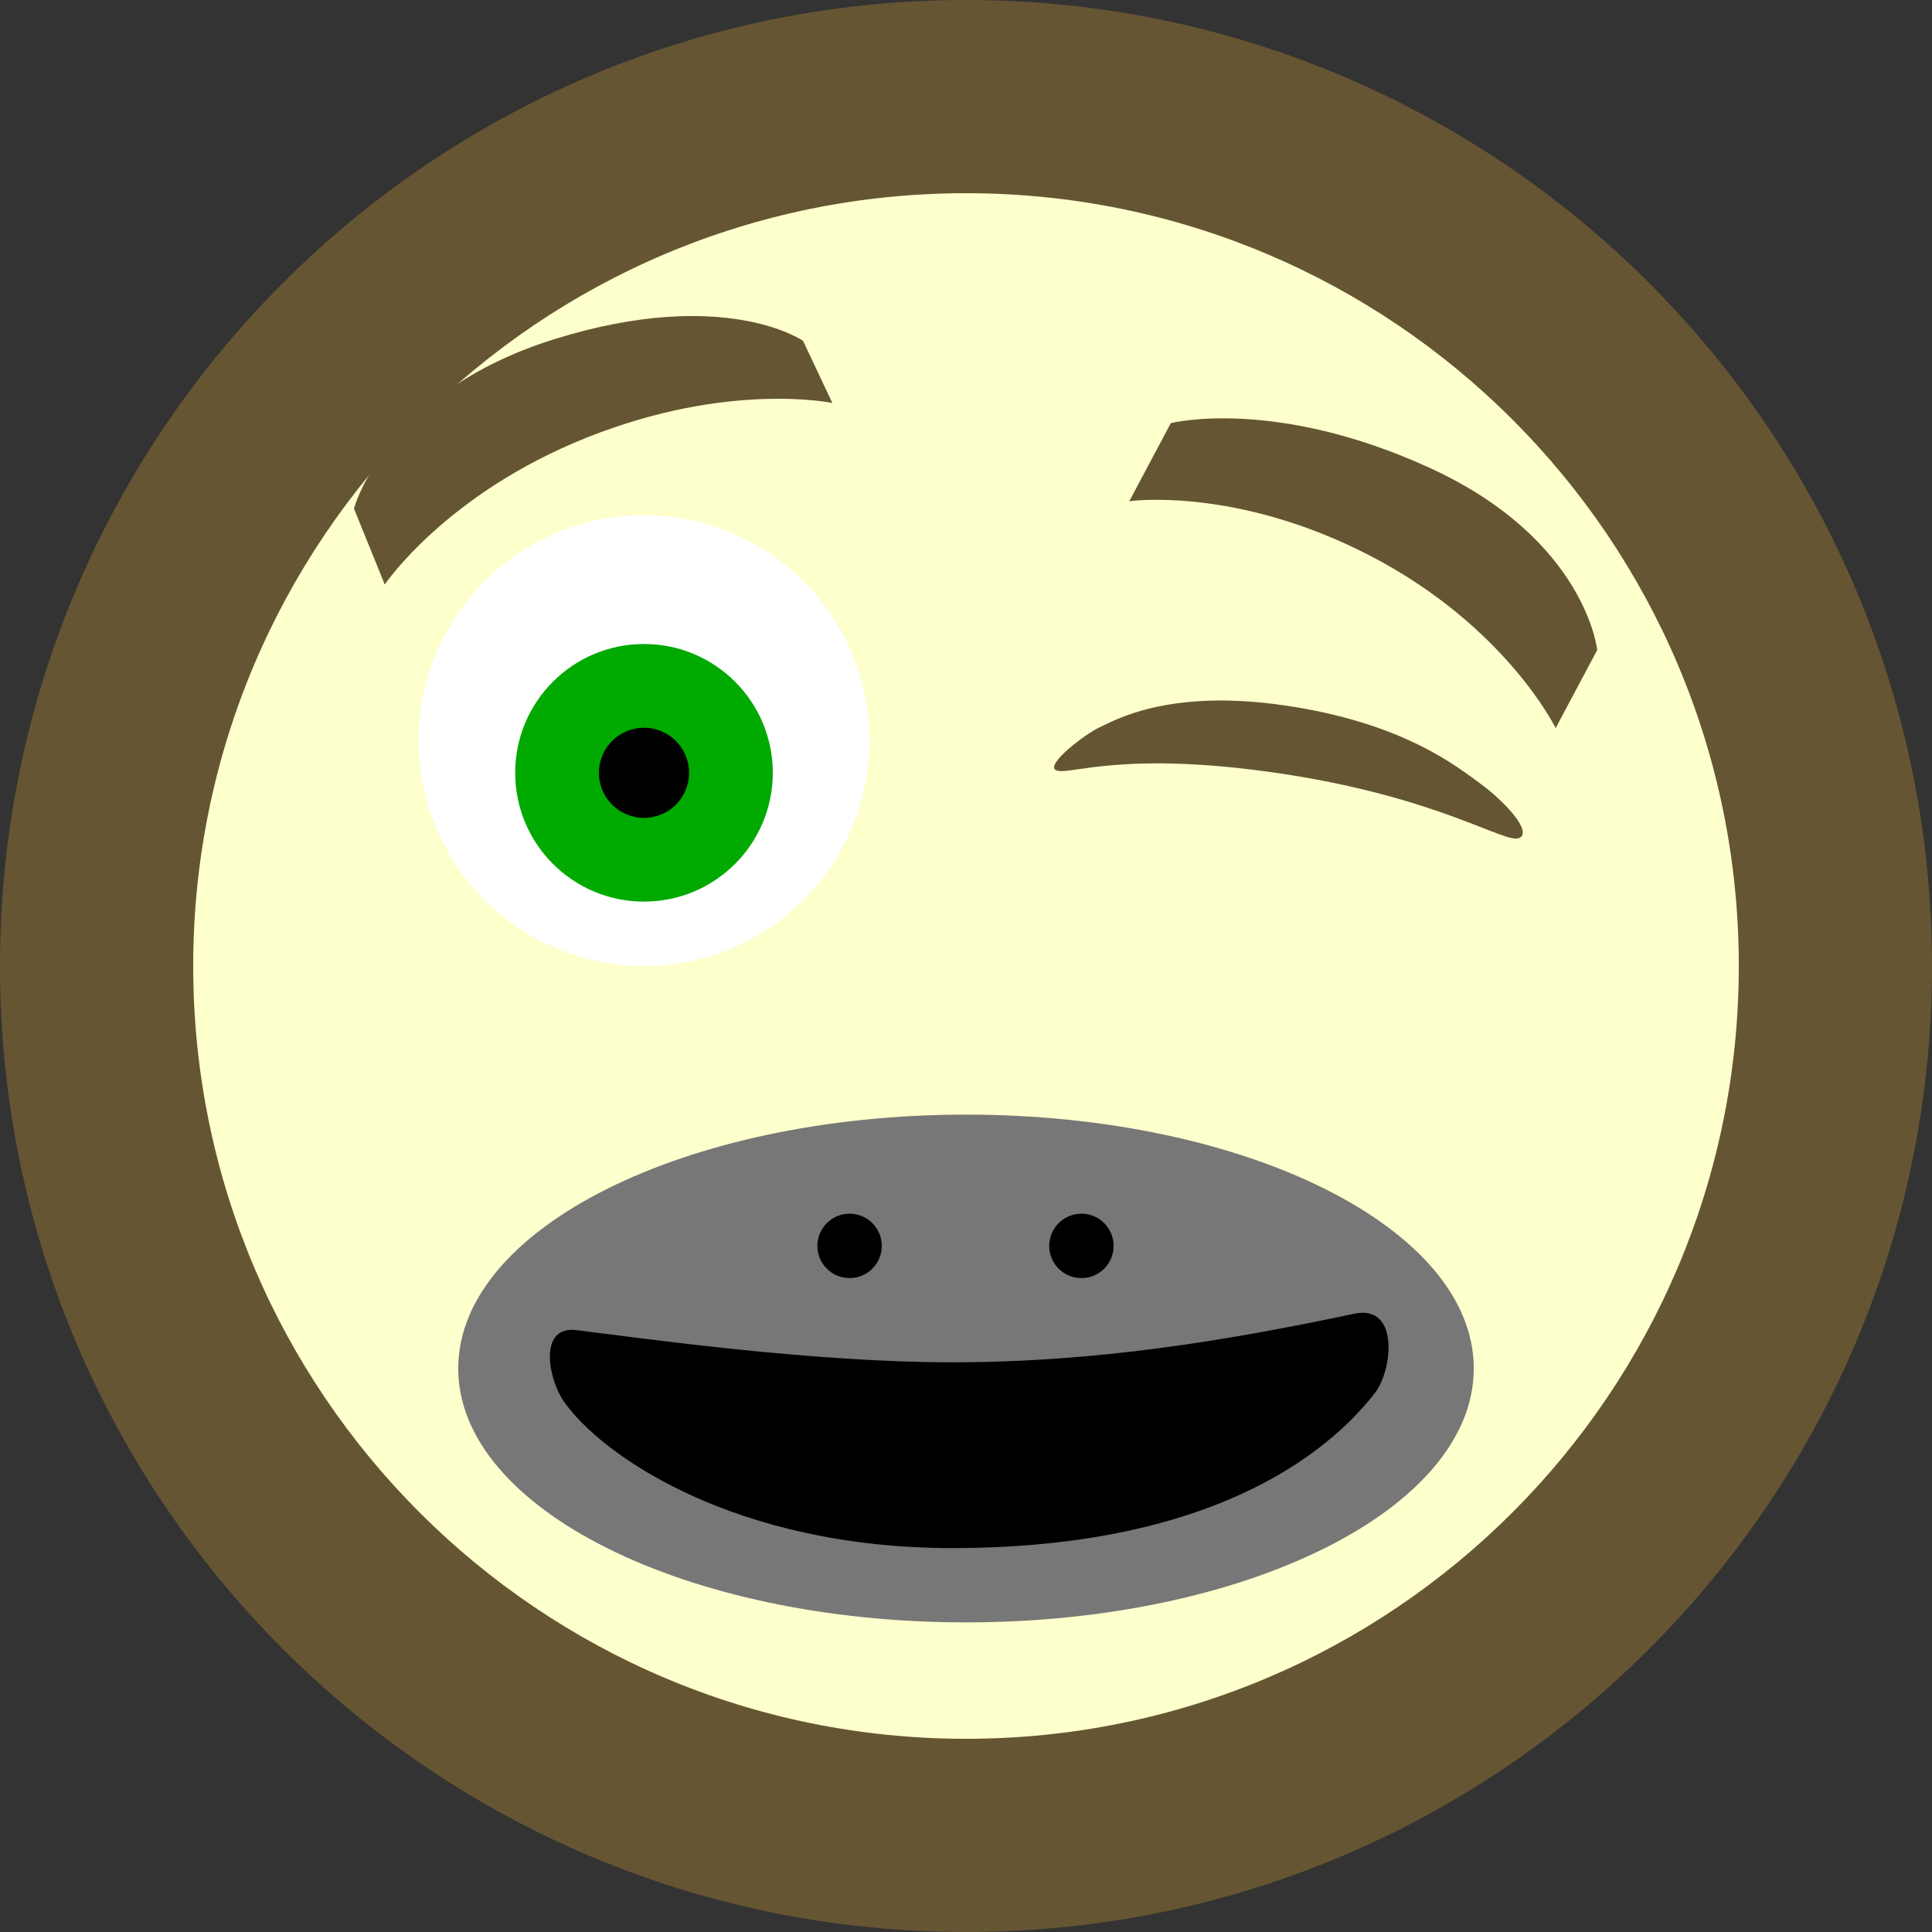
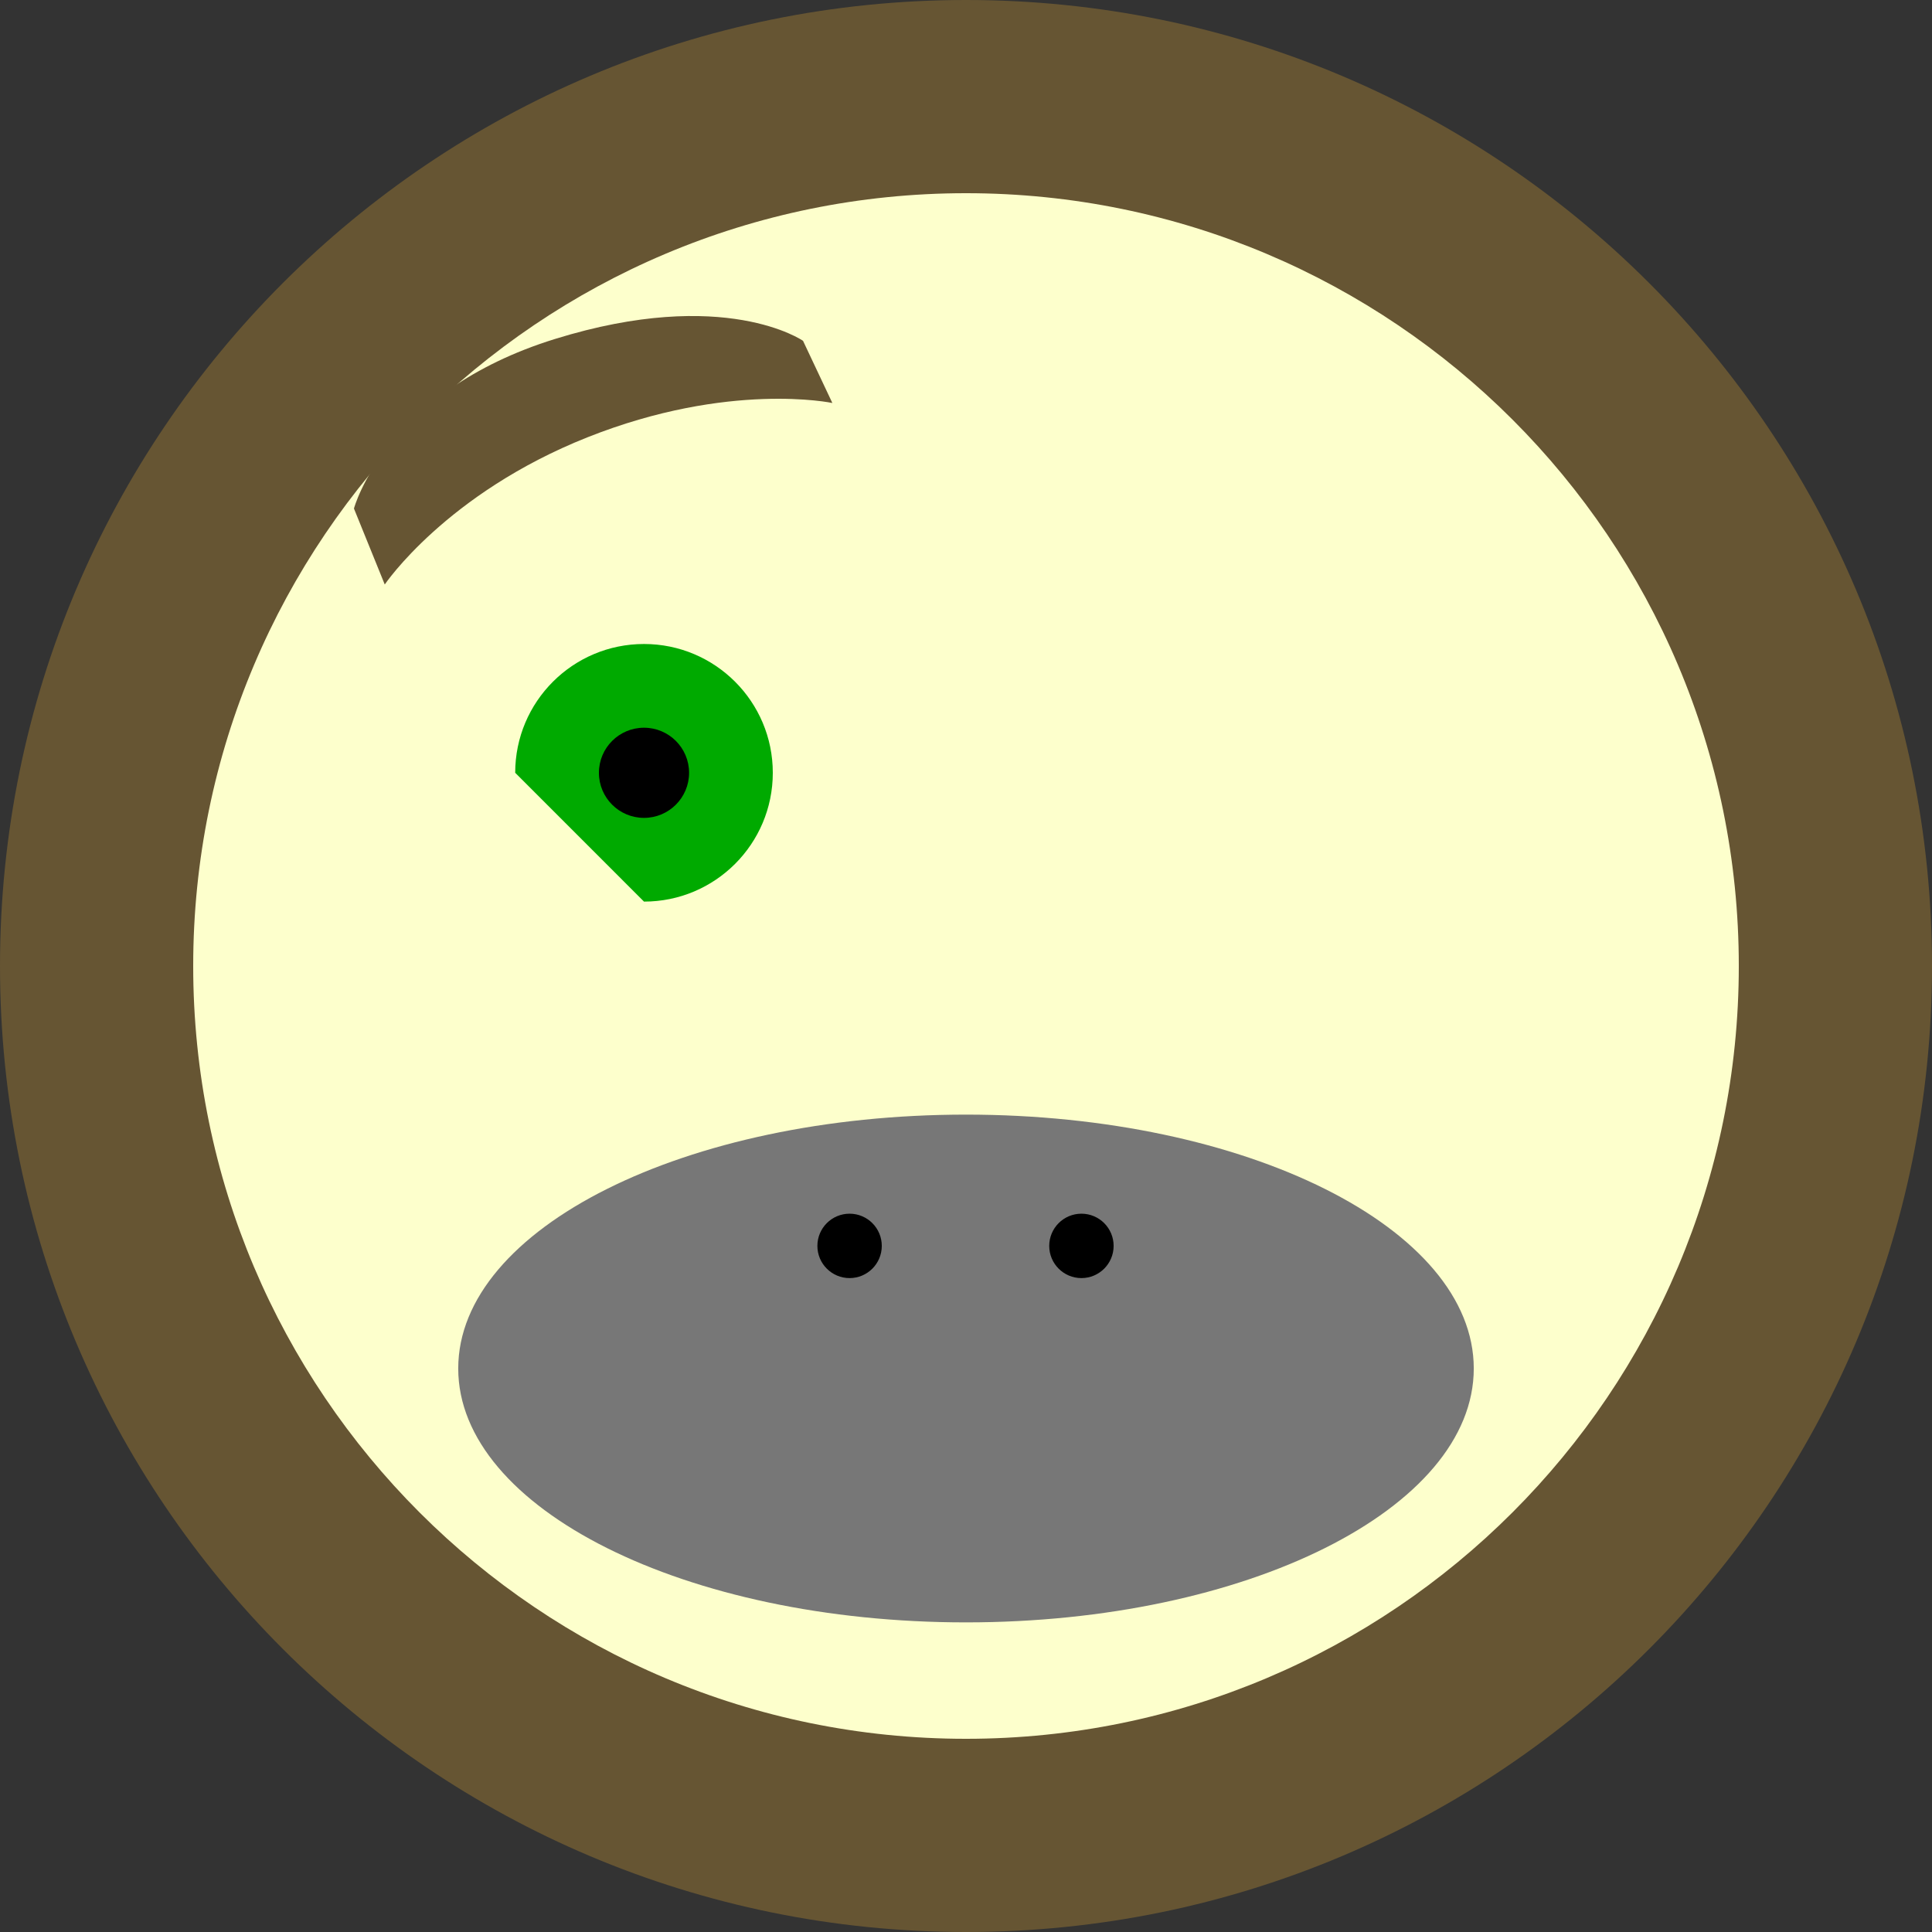
<svg xmlns="http://www.w3.org/2000/svg" width="156" height="156" viewBox="0 0 156 156" fill="none">
  <rect x="0" y="0" width="156" height="156" fill="#333333" stroke="none" />
  <g clip-path="url(#clip0_206_90)">
    <path d="M78 156C121.078 156 156 121.078 156 78C156 34.922 121.078 0 78 0C34.922 0 0 34.922 0 78C0 121.078 34.922 156 78 156Z" fill="#665533" />
    <path d="M78 140.4C112.463 140.4 140.4 112.463 140.4 78C140.4 43.537 112.463 15.6 78 15.6C43.538 15.6 15.6 43.537 15.6 78C15.6 112.463 43.538 140.4 78 140.4Z" fill="#FDFFCC" />
-     <path d="M52 78C62.052 78 70.2 69.852 70.2 59.8C70.2 49.748 62.052 41.6 52 41.6C41.949 41.6 33.8 49.748 33.8 59.8C33.8 69.852 41.949 78 52 78Z" fill="white" />
-     <path d="M52 72.8C57.744 72.8 62.4 68.144 62.4 62.4C62.4 56.656 57.744 52 52 52C46.256 52 41.6 56.656 41.6 62.4C41.6 68.144 46.256 72.8 52 72.8Z" fill="#00AA00" />
+     <path d="M52 72.8C57.744 72.8 62.4 68.144 62.4 62.4C62.4 56.656 57.744 52 52 52C46.256 52 41.6 56.656 41.6 62.4Z" fill="#00AA00" />
    <path d="M52 66.04C54.01 66.04 55.64 64.41 55.64 62.4C55.64 60.39 54.01 58.76 52 58.76C49.99 58.76 48.36 60.39 48.36 62.4C48.36 64.41 49.99 66.04 52 66.04Z" fill="black" />
-     <path d="M131.245 48.032L85.411 40.951L82.899 57.208L128.733 64.29L131.245 48.032Z" fill="#FDFFCC" />
    <path d="M78 131C100.644 131 119 121.822 119 110.5C119 99.178 100.644 90 78 90C55.356 90 37 99.178 37 110.5C37 121.822 55.356 131 78 131Z" fill="#777777" />
-     <path d="M76.884 110C65.267 110 51.343 107.982 46.485 107.395C43.487 107.075 44.254 111.297 45.5 113.117C48.5 117.5 59.327 125 76.884 125C99.143 125 108 116.352 111 112.5C112.47 110.613 113 105.307 109.364 106.075C99 108.266 88.5 110 76.884 110Z" fill="black" />
    <path d="M87.32 103.2C88.756 103.2 89.92 102.036 89.92 100.6C89.92 99.164 88.756 98 87.32 98C85.884 98 84.72 99.164 84.72 100.6C84.72 102.036 85.884 103.2 87.32 103.2Z" fill="black" />
    <path d="M68.6 103.2C70.036 103.2 71.2 102.036 71.2 100.6C71.2 99.164 70.036 98 68.6 98C67.164 98 66 99.164 66 100.6C66 102.036 67.164 103.2 68.6 103.2Z" fill="black" />
    <path d="M67.209 32.54L64.841 27.52C64.841 27.52 58.529 23.114 44.808 27.372C31.087 31.628 28.58 41.062 28.58 41.062L31.067 47.195C31.067 47.195 36.019 39.841 47.45 35.304C58.88 30.767 67.209 32.54 67.209 32.54Z" fill="#665533" />
-     <path d="M85.311 62.211C84.26 61.81 87.701 59.208 88.789 58.727C89.877 58.247 94.206 55.568 103.735 56.961C113.263 58.353 117.581 61.854 119.518 63.264C121.456 64.674 123.786 67.168 122.667 67.669C121.548 68.17 116.205 64.377 103.449 62.465C90.694 60.554 86.362 62.612 85.311 62.211Z" fill="#665533" />
-     <path d="M91.184 40.47L94.539 34.165C94.539 34.165 102.933 32.031 115.493 37.803C128.054 43.574 128.968 52.485 128.968 52.485L125.613 58.79C125.613 58.79 121.634 50.616 110.732 44.926C99.829 39.235 91.184 40.47 91.184 40.47Z" fill="#665533" />
  </g>
  <defs>
    <clipPath id="clip0_206_90">
      <rect width="156" height="156" fill="white" />
    </clipPath>
  </defs>
</svg>